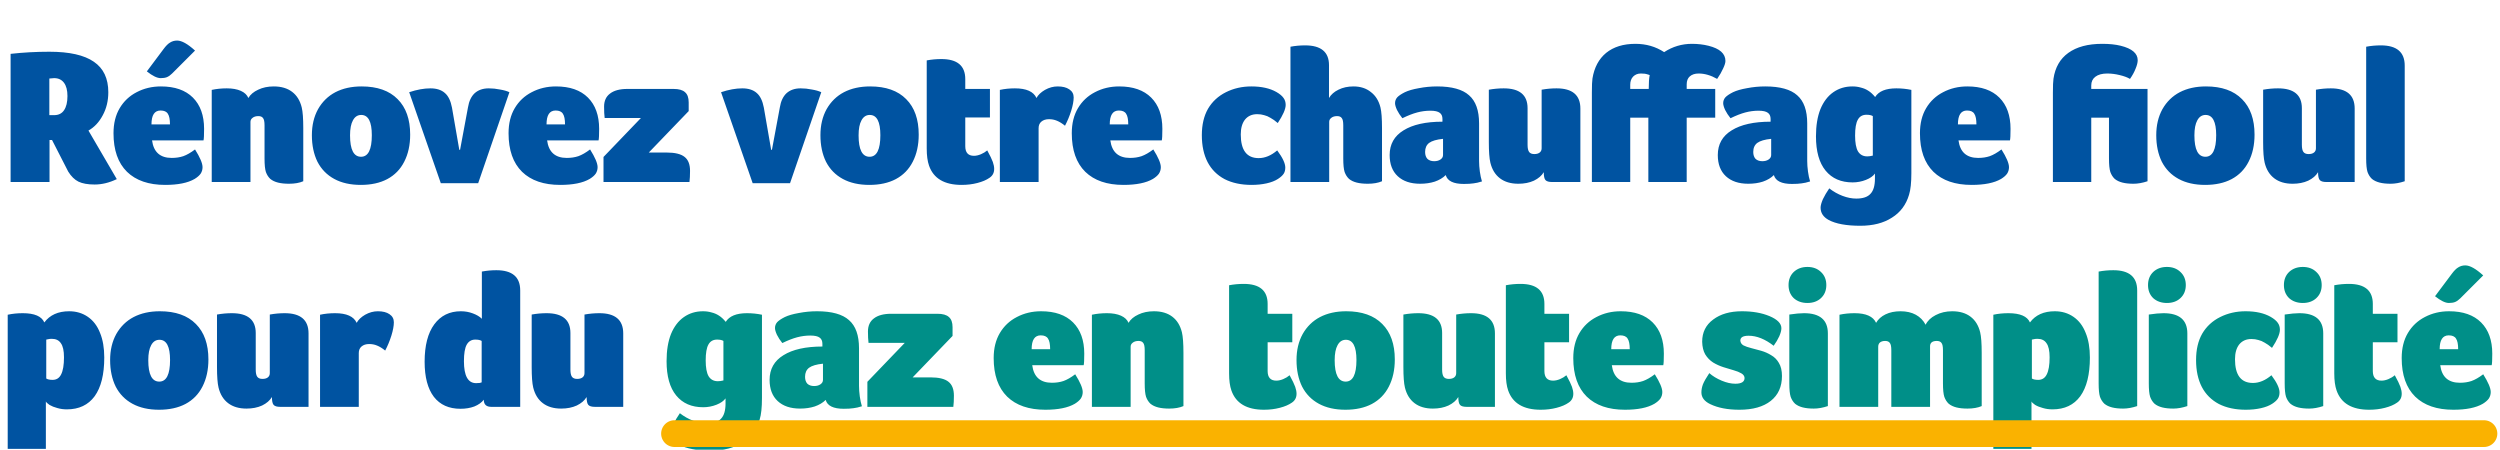
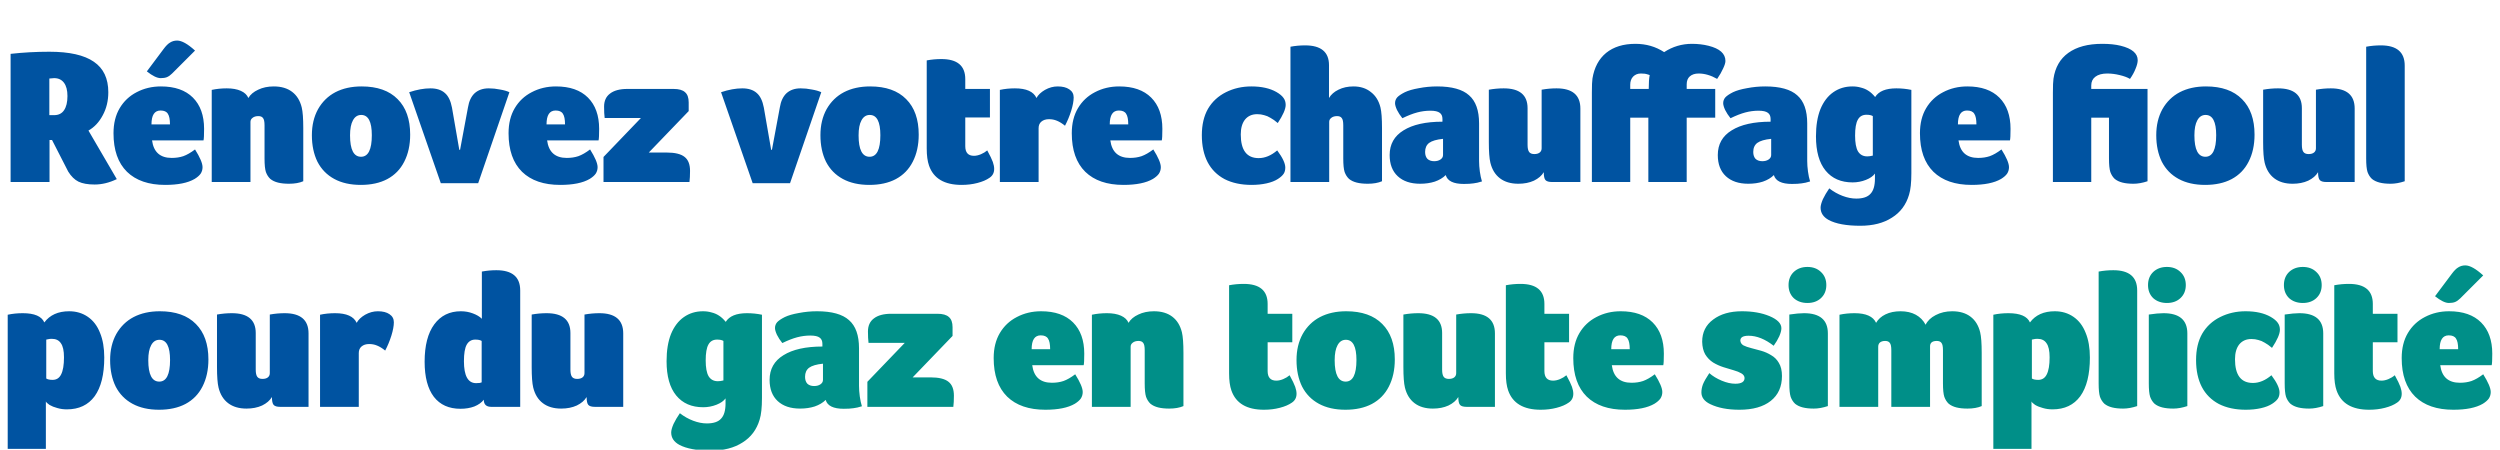
<svg xmlns="http://www.w3.org/2000/svg" width="467" height="84" viewBox="0 0 467 84" fill="none">
  <g clip-path="url(#clip0_2201_37881)">
    <path d="M20.232 17.224C20.232 18.832 19.884 20.272 19.188 21.544C18.516 22.816 17.628 23.764 16.524 24.388L21.816 33.46C20.424 34.132 19.044 34.468 17.676 34.468C16.404 34.468 15.396 34.288 14.652 33.928C13.932 33.568 13.296 32.944 12.744 32.056L9.72 26.152H9.252V34H1.98V10.06C4.332 9.796 6.744 9.664 9.216 9.664C12.96 9.664 15.732 10.288 17.532 11.536C19.332 12.76 20.232 14.656 20.232 17.224ZM12.6 17.944C12.6 16.864 12.384 16.036 11.952 15.46C11.52 14.884 10.908 14.596 10.116 14.596C9.9 14.596 9.6 14.62 9.216 14.668V21.508H10.116C10.932 21.508 11.544 21.208 11.952 20.608C12.384 19.984 12.6 19.096 12.6 17.944ZM32.075 29.5C32.867 29.5 33.587 29.392 34.235 29.176C34.907 28.936 35.639 28.516 36.431 27.916C37.367 29.404 37.835 30.508 37.835 31.228C37.835 31.684 37.715 32.092 37.475 32.452C37.235 32.788 36.863 33.112 36.359 33.424C35.087 34.168 33.251 34.54 30.851 34.54C27.779 34.54 25.403 33.724 23.723 32.092C22.043 30.436 21.203 28.036 21.203 24.892C21.203 23.068 21.587 21.508 22.355 20.212C23.123 18.916 24.179 17.92 25.523 17.224C26.891 16.504 28.403 16.144 30.059 16.144C32.651 16.144 34.643 16.84 36.035 18.232C37.427 19.624 38.123 21.568 38.123 24.064C38.123 25.24 38.087 25.96 38.015 26.224H28.403C28.691 28.408 29.915 29.5 32.075 29.5ZM31.751 23.236C31.751 22.3 31.619 21.64 31.355 21.256C31.115 20.848 30.659 20.644 29.987 20.644C28.859 20.644 28.295 21.508 28.295 23.236H31.751ZM32.147 13.732C31.835 14.044 31.511 14.272 31.175 14.416C30.863 14.536 30.479 14.596 30.023 14.596C29.351 14.596 28.487 14.176 27.431 13.336L30.527 9.196C30.983 8.572 31.403 8.152 31.787 7.936C32.171 7.696 32.603 7.576 33.083 7.576C33.947 7.576 35.063 8.2 36.431 9.448L32.147 13.732ZM39.551 16.792C40.439 16.6 41.375 16.504 42.359 16.504C43.415 16.504 44.291 16.66 44.987 16.972C45.683 17.284 46.151 17.728 46.391 18.304C46.775 17.656 47.387 17.14 48.227 16.756C49.067 16.348 50.039 16.144 51.143 16.144C52.535 16.144 53.675 16.48 54.563 17.152C55.451 17.824 56.051 18.796 56.363 20.068C56.555 20.86 56.651 22.144 56.651 23.92V33.856C55.931 34.168 55.043 34.324 53.987 34.324C53.195 34.324 52.511 34.252 51.935 34.108C51.359 33.964 50.879 33.736 50.495 33.424C50.135 33.088 49.859 32.656 49.667 32.128C49.499 31.6 49.415 30.76 49.415 29.608V23.416C49.415 22.72 49.319 22.264 49.127 22.048C48.959 21.808 48.671 21.688 48.263 21.688C47.807 21.688 47.447 21.796 47.183 22.012C46.919 22.204 46.787 22.456 46.787 22.768V34H39.551V16.792ZM76.62 25.144C76.62 27.088 76.248 28.78 75.504 30.22C74.784 31.636 73.728 32.716 72.335 33.46C70.968 34.18 69.323 34.54 67.403 34.54C65.46 34.54 63.803 34.168 62.435 33.424C61.068 32.68 60.023 31.612 59.303 30.22C58.608 28.804 58.26 27.148 58.26 25.252C58.26 23.404 58.644 21.784 59.411 20.392C60.203 19 61.283 17.944 62.651 17.224C64.043 16.504 65.675 16.144 67.547 16.144C70.475 16.144 72.719 16.936 74.279 18.52C75.84 20.08 76.62 22.288 76.62 25.144ZM69.456 25.252C69.456 22.732 68.796 21.472 67.475 21.472C66.803 21.472 66.287 21.808 65.927 22.48C65.567 23.128 65.388 24.064 65.388 25.288C65.388 27.952 66.072 29.284 67.439 29.284C68.784 29.284 69.456 27.94 69.456 25.252ZM89.325 34.216H82.341L76.437 17.224C77.877 16.744 79.197 16.504 80.397 16.504C81.549 16.504 82.449 16.792 83.097 17.368C83.745 17.92 84.189 18.832 84.429 20.104L85.797 27.988H85.941L87.417 20.068C87.609 18.892 88.029 18.004 88.677 17.404C89.349 16.804 90.225 16.504 91.305 16.504C92.001 16.504 92.697 16.576 93.393 16.72C94.113 16.84 94.701 17.008 95.157 17.224L89.325 34.216ZM105.871 29.5C106.663 29.5 107.383 29.392 108.031 29.176C108.703 28.936 109.435 28.516 110.227 27.916C111.163 29.404 111.631 30.508 111.631 31.228C111.631 31.684 111.511 32.092 111.271 32.452C111.031 32.788 110.659 33.112 110.155 33.424C108.883 34.168 107.047 34.54 104.647 34.54C101.575 34.54 99.199 33.724 97.519 32.092C95.839 30.436 94.999 28.036 94.999 24.892C94.999 23.068 95.383 21.508 96.151 20.212C96.919 18.916 97.975 17.92 99.319 17.224C100.687 16.504 102.199 16.144 103.855 16.144C106.447 16.144 108.439 16.84 109.831 18.232C111.223 19.624 111.919 21.568 111.919 24.064C111.919 25.24 111.883 25.96 111.811 26.224H102.199C102.487 28.408 103.711 29.5 105.871 29.5ZM105.547 23.236C105.547 22.3 105.415 21.64 105.151 21.256C104.911 20.848 104.455 20.644 103.783 20.644C102.655 20.644 102.091 21.508 102.091 23.236H105.547ZM112.735 34V29.32L119.719 22.048H112.951C112.879 21.496 112.843 20.788 112.843 19.924C112.843 18.844 113.215 18.028 113.959 17.476C114.703 16.9 115.783 16.612 117.199 16.612H125.803C126.811 16.612 127.531 16.816 127.963 17.224C128.419 17.608 128.647 18.244 128.647 19.132V20.752L121.195 28.492H124.507C126.091 28.492 127.219 28.768 127.891 29.32C128.563 29.848 128.899 30.712 128.899 31.912C128.899 32.752 128.863 33.448 128.791 34H112.735ZM147.581 34.216H140.597L134.693 17.224C136.133 16.744 137.453 16.504 138.653 16.504C139.805 16.504 140.705 16.792 141.353 17.368C142.001 17.92 142.445 18.832 142.685 20.104L144.053 27.988H144.197L145.673 20.068C145.865 18.892 146.285 18.004 146.933 17.404C147.605 16.804 148.481 16.504 149.561 16.504C150.257 16.504 150.953 16.576 151.649 16.72C152.369 16.84 152.957 17.008 153.413 17.224L147.581 34.216ZM171.616 25.144C171.616 27.088 171.244 28.78 170.5 30.22C169.78 31.636 168.724 32.716 167.332 33.46C165.964 34.18 164.32 34.54 162.4 34.54C160.456 34.54 158.8 34.168 157.432 33.424C156.064 32.68 155.02 31.612 154.3 30.22C153.604 28.804 153.256 27.148 153.256 25.252C153.256 23.404 153.64 21.784 154.408 20.392C155.2 19 156.28 17.944 157.648 17.224C159.04 16.504 160.672 16.144 162.544 16.144C165.472 16.144 167.716 16.936 169.276 18.52C170.836 20.08 171.616 22.288 171.616 25.144ZM164.452 25.252C164.452 22.732 163.792 21.472 162.472 21.472C161.8 21.472 161.284 21.808 160.924 22.48C160.564 23.128 160.384 24.064 160.384 25.288C160.384 27.952 161.068 29.284 162.436 29.284C163.78 29.284 164.452 27.94 164.452 25.252ZM173.544 30.94C173.256 30.124 173.112 29.056 173.112 27.736V11.284C174 11.116 174.912 11.032 175.848 11.032C178.824 11.032 180.312 12.28 180.312 14.776V16.612H184.92V21.94H180.312V27.304C180.312 28.504 180.852 29.104 181.932 29.104C182.34 29.104 182.772 29.008 183.228 28.816C183.684 28.624 184.08 28.384 184.416 28.096C184.944 29.056 185.292 29.776 185.46 30.256C185.628 30.736 185.712 31.168 185.712 31.552C185.712 32.272 185.424 32.824 184.848 33.208C184.272 33.616 183.516 33.94 182.58 34.18C181.668 34.42 180.684 34.54 179.628 34.54C176.412 34.54 174.384 33.34 173.544 30.94ZM186.774 16.792C187.662 16.6 188.598 16.504 189.582 16.504C191.718 16.504 193.062 17.104 193.614 18.304C193.926 17.728 194.454 17.224 195.198 16.792C195.966 16.36 196.758 16.144 197.574 16.144C198.486 16.144 199.206 16.324 199.734 16.684C200.286 17.044 200.562 17.548 200.562 18.196C200.562 18.868 200.406 19.708 200.094 20.716C199.782 21.7 199.398 22.624 198.942 23.488C198.414 23.056 197.91 22.744 197.43 22.552C196.974 22.36 196.482 22.264 195.954 22.264C195.354 22.264 194.874 22.42 194.514 22.732C194.178 23.02 194.01 23.428 194.01 23.956V34H186.774V16.792ZM211.081 29.5C211.873 29.5 212.593 29.392 213.241 29.176C213.913 28.936 214.645 28.516 215.437 27.916C216.373 29.404 216.841 30.508 216.841 31.228C216.841 31.684 216.721 32.092 216.481 32.452C216.241 32.788 215.869 33.112 215.365 33.424C214.093 34.168 212.257 34.54 209.857 34.54C206.785 34.54 204.409 33.724 202.729 32.092C201.049 30.436 200.209 28.036 200.209 24.892C200.209 23.068 200.593 21.508 201.361 20.212C202.129 18.916 203.185 17.92 204.529 17.224C205.897 16.504 207.409 16.144 209.065 16.144C211.657 16.144 213.649 16.84 215.041 18.232C216.433 19.624 217.129 21.568 217.129 24.064C217.129 25.24 217.093 25.96 217.021 26.224H207.409C207.697 28.408 208.921 29.5 211.081 29.5ZM210.757 23.236C210.757 22.3 210.625 21.64 210.361 21.256C210.121 20.848 209.665 20.644 208.993 20.644C207.865 20.644 207.301 21.508 207.301 23.236H210.757ZM235.124 29.536C236.3 29.536 237.452 29.056 238.58 28.096C239.588 29.44 240.092 30.508 240.092 31.3C240.092 31.78 239.984 32.176 239.768 32.488C239.552 32.8 239.204 33.112 238.724 33.424C238.172 33.784 237.464 34.06 236.6 34.252C235.736 34.444 234.8 34.54 233.792 34.54C231.848 34.54 230.168 34.18 228.752 33.46C227.36 32.716 226.304 31.66 225.584 30.292C224.864 28.9 224.504 27.22 224.504 25.252C224.504 23.308 224.888 21.664 225.656 20.32C226.448 18.976 227.564 17.944 229.004 17.224C230.444 16.504 232.028 16.144 233.756 16.144C235.652 16.144 237.212 16.492 238.436 17.188C239.06 17.548 239.504 17.92 239.768 18.304C240.032 18.664 240.164 19.096 240.164 19.6C240.164 20.368 239.672 21.496 238.688 22.984C238.184 22.552 237.728 22.228 237.32 22.012C236.936 21.772 236.54 21.604 236.132 21.508C235.748 21.388 235.316 21.328 234.836 21.328C233.876 21.328 233.12 21.664 232.568 22.336C232.04 23.008 231.776 23.932 231.776 25.108C231.776 28.06 232.892 29.536 235.124 29.536ZM250.922 23.416C250.922 22.72 250.826 22.264 250.634 22.048C250.466 21.808 250.178 21.688 249.77 21.688C249.314 21.688 248.954 21.796 248.69 22.012C248.426 22.204 248.294 22.456 248.294 22.768V34H241.058V8.728C241.946 8.56 242.858 8.476 243.794 8.476C246.77 8.476 248.258 9.712 248.258 12.184V18.304C248.642 17.656 249.23 17.14 250.022 16.756C250.838 16.348 251.774 16.144 252.83 16.144C254.126 16.144 255.206 16.492 256.07 17.188C256.958 17.86 257.558 18.82 257.87 20.068C258.062 20.86 258.158 22.144 258.158 23.92V33.856C257.438 34.168 256.55 34.324 255.494 34.324C254.702 34.324 254.018 34.252 253.442 34.108C252.866 33.964 252.386 33.736 252.002 33.424C251.642 33.088 251.366 32.656 251.174 32.128C251.006 31.6 250.922 30.76 250.922 29.608V23.416ZM276.291 30.076C276.291 30.676 276.339 31.336 276.435 32.056C276.531 32.752 276.663 33.364 276.831 33.892C276.231 34.084 275.703 34.204 275.247 34.252C274.791 34.324 274.191 34.36 273.447 34.36C271.503 34.36 270.375 33.808 270.063 32.704C269.535 33.232 268.851 33.64 268.011 33.928C267.195 34.192 266.283 34.324 265.275 34.324C263.499 34.324 262.107 33.856 261.099 32.92C260.091 31.984 259.587 30.664 259.587 28.96C259.587 26.944 260.451 25.408 262.179 24.352C263.907 23.272 266.331 22.732 269.451 22.732V22.228C269.451 21.7 269.283 21.316 268.947 21.076C268.611 20.812 268.023 20.68 267.183 20.68C266.367 20.68 265.551 20.788 264.735 21.004C263.919 21.22 262.995 21.58 261.963 22.084C261.555 21.58 261.219 21.064 260.955 20.536C260.715 20.008 260.595 19.588 260.595 19.276C260.595 18.868 260.727 18.508 260.991 18.196C261.279 17.884 261.759 17.56 262.431 17.224C263.079 16.912 263.955 16.66 265.059 16.468C266.163 16.252 267.291 16.144 268.443 16.144C271.203 16.144 273.195 16.696 274.419 17.8C275.667 18.88 276.291 20.632 276.291 23.056V30.076ZM269.559 25.936C268.359 26.056 267.495 26.308 266.967 26.692C266.463 27.076 266.211 27.64 266.211 28.384C266.211 28.936 266.355 29.368 266.643 29.68C266.955 29.968 267.375 30.112 267.903 30.112C268.383 30.112 268.779 30.004 269.091 29.788C269.403 29.572 269.559 29.296 269.559 28.96V25.936ZM295.214 34H289.922C289.322 34 288.914 33.88 288.698 33.64C288.482 33.4 288.374 32.908 288.374 32.164C287.99 32.812 287.378 33.34 286.538 33.748C285.698 34.132 284.726 34.324 283.622 34.324C282.23 34.324 281.09 33.988 280.202 33.316C279.314 32.644 278.714 31.672 278.402 30.4C278.21 29.608 278.114 28.324 278.114 26.548V16.756C279.05 16.588 279.974 16.504 280.886 16.504C283.862 16.504 285.35 17.74 285.35 20.212V27.052C285.35 27.676 285.446 28.12 285.638 28.384C285.83 28.648 286.154 28.78 286.61 28.78C287.042 28.78 287.378 28.684 287.618 28.492C287.858 28.3 287.978 28.036 287.978 27.7V16.756C288.914 16.588 289.838 16.504 290.75 16.504C293.726 16.504 295.214 17.764 295.214 20.284V34ZM320.763 14.74C319.587 14.068 318.435 13.732 317.307 13.732C316.611 13.732 316.059 13.912 315.651 14.272C315.267 14.608 315.075 15.1 315.075 15.748V16.612H320.403V21.976H315.075V34H307.911V21.976H304.527V34H297.363V17.296C297.363 16 297.399 15.124 297.471 14.668C297.807 12.604 298.659 11.008 300.027 9.88C301.419 8.752 303.243 8.188 305.499 8.188C307.491 8.188 309.279 8.704 310.863 9.736C312.447 8.704 314.175 8.188 316.047 8.188C317.151 8.188 318.183 8.308 319.143 8.548C321.255 9.076 322.311 10.024 322.311 11.392C322.311 11.728 322.167 12.196 321.879 12.796C321.615 13.396 321.243 14.044 320.763 14.74ZM307.983 16.612C307.983 15.484 308.043 14.62 308.163 14.02C308.091 13.996 308.019 13.972 307.947 13.948C307.875 13.924 307.791 13.9 307.695 13.876C307.431 13.78 307.035 13.732 306.507 13.732C305.931 13.732 305.451 13.924 305.067 14.308C304.707 14.692 304.527 15.196 304.527 15.82V16.612H307.983ZM337.588 30.076C337.588 30.676 337.636 31.336 337.732 32.056C337.828 32.752 337.96 33.364 338.128 33.892C337.528 34.084 337 34.204 336.544 34.252C336.088 34.324 335.488 34.36 334.744 34.36C332.8 34.36 331.672 33.808 331.36 32.704C330.832 33.232 330.148 33.64 329.308 33.928C328.492 34.192 327.58 34.324 326.572 34.324C324.796 34.324 323.404 33.856 322.396 32.92C321.388 31.984 320.884 30.664 320.884 28.96C320.884 26.944 321.748 25.408 323.476 24.352C325.204 23.272 327.628 22.732 330.748 22.732V22.228C330.748 21.7 330.58 21.316 330.244 21.076C329.908 20.812 329.32 20.68 328.48 20.68C327.664 20.68 326.848 20.788 326.032 21.004C325.216 21.22 324.292 21.58 323.26 22.084C322.852 21.58 322.516 21.064 322.252 20.536C322.012 20.008 321.892 19.588 321.892 19.276C321.892 18.868 322.024 18.508 322.288 18.196C322.576 17.884 323.056 17.56 323.728 17.224C324.376 16.912 325.252 16.66 326.356 16.468C327.46 16.252 328.588 16.144 329.74 16.144C332.5 16.144 334.492 16.696 335.716 17.8C336.964 18.88 337.588 20.632 337.588 23.056V30.076ZM330.856 25.936C329.656 26.056 328.792 26.308 328.264 26.692C327.76 27.076 327.508 27.64 327.508 28.384C327.508 28.936 327.652 29.368 327.94 29.68C328.252 29.968 328.672 30.112 329.2 30.112C329.68 30.112 330.076 30.004 330.388 29.788C330.7 29.572 330.856 29.296 330.856 28.96V25.936ZM357.043 32.344C357.043 34.12 356.899 35.464 356.611 36.376C356.059 38.248 354.991 39.676 353.407 40.66C351.847 41.668 349.879 42.172 347.503 42.172C344.911 42.172 342.943 41.812 341.599 41.092C340.591 40.54 340.087 39.772 340.087 38.788C340.087 38.404 340.231 37.876 340.519 37.204C340.831 36.556 341.227 35.884 341.707 35.188C342.475 35.788 343.303 36.256 344.191 36.592C345.079 36.928 345.931 37.096 346.747 37.096C347.995 37.096 348.883 36.796 349.411 36.196C349.963 35.62 350.239 34.672 350.239 33.352V32.416C349.903 32.896 349.339 33.292 348.547 33.604C347.755 33.916 346.927 34.072 346.063 34.072C343.903 34.072 342.223 33.34 341.023 31.876C339.823 30.412 339.223 28.276 339.223 25.468C339.223 23.476 339.499 21.784 340.051 20.392C340.627 19 341.431 17.944 342.463 17.224C343.495 16.504 344.683 16.144 346.027 16.144C346.603 16.144 347.131 16.216 347.611 16.36C348.115 16.48 348.571 16.672 348.979 16.936C349.411 17.2 349.843 17.596 350.275 18.124C350.947 17.044 352.267 16.504 354.235 16.504C355.195 16.504 356.131 16.6 357.043 16.792V32.344ZM346.531 25.324C346.531 26.668 346.711 27.652 347.071 28.276C347.455 28.9 348.031 29.212 348.799 29.212C349.111 29.212 349.459 29.164 349.843 29.068V21.688C349.579 21.52 349.183 21.436 348.655 21.436C347.911 21.436 347.371 21.748 347.035 22.372C346.699 22.972 346.531 23.956 346.531 25.324ZM369.519 29.5C370.311 29.5 371.031 29.392 371.679 29.176C372.351 28.936 373.083 28.516 373.875 27.916C374.811 29.404 375.279 30.508 375.279 31.228C375.279 31.684 375.159 32.092 374.919 32.452C374.679 32.788 374.307 33.112 373.803 33.424C372.531 34.168 370.695 34.54 368.295 34.54C365.223 34.54 362.847 33.724 361.167 32.092C359.487 30.436 358.647 28.036 358.647 24.892C358.647 23.068 359.031 21.508 359.799 20.212C360.567 18.916 361.623 17.92 362.967 17.224C364.335 16.504 365.847 16.144 367.503 16.144C370.095 16.144 372.087 16.84 373.479 18.232C374.871 19.624 375.567 21.568 375.567 24.064C375.567 25.24 375.531 25.96 375.459 26.224H365.847C366.135 28.408 367.359 29.5 369.519 29.5ZM369.195 23.236C369.195 22.3 369.063 21.64 368.799 21.256C368.559 20.848 368.103 20.644 367.431 20.644C366.303 20.644 365.739 21.508 365.739 23.236H369.195ZM397.882 14.74C397.402 14.452 396.754 14.212 395.938 14.02C395.146 13.828 394.378 13.732 393.634 13.732C392.674 13.732 391.93 13.936 391.402 14.344C390.898 14.728 390.646 15.268 390.646 15.964V16.612H401.158V33.856C400.222 34.168 399.346 34.324 398.53 34.324C397.738 34.324 397.054 34.252 396.478 34.108C395.902 33.964 395.422 33.736 395.038 33.424C394.678 33.088 394.402 32.656 394.21 32.128C394.042 31.6 393.958 30.76 393.958 29.608V21.976H390.646V34H383.482V17.332C383.482 16.036 383.518 15.16 383.59 14.704C383.902 12.592 384.826 10.984 386.362 9.88C387.922 8.752 390.034 8.188 392.698 8.188C394.042 8.188 395.194 8.308 396.154 8.548C398.266 9.076 399.322 9.976 399.322 11.248C399.322 11.68 399.19 12.208 398.926 12.832C398.686 13.456 398.338 14.092 397.882 14.74ZM421.148 25.144C421.148 27.088 420.776 28.78 420.032 30.22C419.312 31.636 418.256 32.716 416.864 33.46C415.496 34.18 413.852 34.54 411.932 34.54C409.988 34.54 408.332 34.168 406.964 33.424C405.596 32.68 404.552 31.612 403.832 30.22C403.136 28.804 402.788 27.148 402.788 25.252C402.788 23.404 403.172 21.784 403.94 20.392C404.732 19 405.812 17.944 407.18 17.224C408.572 16.504 410.204 16.144 412.076 16.144C415.004 16.144 417.248 16.936 418.808 18.52C420.368 20.08 421.148 22.288 421.148 25.144ZM413.984 25.252C413.984 22.732 413.324 21.472 412.004 21.472C411.332 21.472 410.816 21.808 410.456 22.48C410.096 23.128 409.916 24.064 409.916 25.288C409.916 27.952 410.6 29.284 411.968 29.284C413.312 29.284 413.984 27.94 413.984 25.252ZM439.853 34H434.561C433.961 34 433.553 33.88 433.337 33.64C433.121 33.4 433.013 32.908 433.013 32.164C432.629 32.812 432.017 33.34 431.177 33.748C430.337 34.132 429.365 34.324 428.261 34.324C426.869 34.324 425.729 33.988 424.841 33.316C423.953 32.644 423.353 31.672 423.041 30.4C422.849 29.608 422.753 28.324 422.753 26.548V16.756C423.689 16.588 424.613 16.504 425.525 16.504C428.501 16.504 429.989 17.74 429.989 20.212V27.052C429.989 27.676 430.085 28.12 430.277 28.384C430.469 28.648 430.793 28.78 431.249 28.78C431.681 28.78 432.017 28.684 432.257 28.492C432.497 28.3 432.617 28.036 432.617 27.7V16.756C433.553 16.588 434.477 16.504 435.389 16.504C438.365 16.504 439.853 17.764 439.853 20.284V34ZM442.001 8.728C442.889 8.56 443.801 8.476 444.737 8.476C447.713 8.476 449.201 9.736 449.201 12.256V33.856C448.265 34.168 447.389 34.324 446.573 34.324C445.781 34.324 445.097 34.252 444.521 34.108C443.945 33.964 443.465 33.736 443.081 33.424C442.721 33.088 442.445 32.656 442.253 32.128C442.085 31.6 442.001 30.76 442.001 29.608V8.728ZM8.28 60.232C9.312 58.84 10.86 58.144 12.924 58.144C14.244 58.144 15.408 58.492 16.416 59.188C17.424 59.884 18.18 60.88 18.684 62.176C19.212 63.448 19.476 64.984 19.476 66.784C19.476 69.952 18.876 72.364 17.676 74.02C16.476 75.652 14.748 76.468 12.492 76.468C11.844 76.468 11.244 76.384 10.692 76.216C10.14 76.072 9.66 75.88 9.252 75.64C8.868 75.376 8.64 75.16 8.568 74.992V83.848H1.44V58.792C2.328 58.6 3.264 58.504 4.248 58.504C6.432 58.504 7.776 59.08 8.28 60.232ZM11.952 66.748C11.952 65.524 11.76 64.648 11.376 64.12C11.016 63.568 10.452 63.292 9.684 63.292C9.396 63.292 9.168 63.316 9 63.364C8.832 63.388 8.712 63.412 8.64 63.436V70.708C8.904 70.876 9.3 70.96 9.828 70.96C10.548 70.96 11.076 70.624 11.412 69.952C11.772 69.256 11.952 68.188 11.952 66.748ZM38.931 67.144C38.931 69.088 38.559 70.78 37.815 72.22C37.095 73.636 36.039 74.716 34.647 75.46C33.279 76.18 31.635 76.54 29.715 76.54C27.771 76.54 26.115 76.168 24.747 75.424C23.379 74.68 22.335 73.612 21.615 72.22C20.919 70.804 20.571 69.148 20.571 67.252C20.571 65.404 20.955 63.784 21.723 62.392C22.515 61 23.595 59.944 24.963 59.224C26.355 58.504 27.987 58.144 29.859 58.144C32.787 58.144 35.031 58.936 36.591 60.52C38.151 62.08 38.931 64.288 38.931 67.144ZM31.767 67.252C31.767 64.732 31.107 63.472 29.787 63.472C29.115 63.472 28.599 63.808 28.239 64.48C27.879 65.128 27.699 66.064 27.699 67.288C27.699 69.952 28.383 71.284 29.751 71.284C31.095 71.284 31.767 69.94 31.767 67.252ZM57.635 76H52.343C51.743 76 51.335 75.88 51.119 75.64C50.903 75.4 50.795 74.908 50.795 74.164C50.411 74.812 49.799 75.34 48.959 75.748C48.119 76.132 47.147 76.324 46.043 76.324C44.651 76.324 43.511 75.988 42.623 75.316C41.735 74.644 41.135 73.672 40.823 72.4C40.631 71.608 40.535 70.324 40.535 68.548V58.756C41.471 58.588 42.395 58.504 43.307 58.504C46.283 58.504 47.771 59.74 47.771 62.212V69.052C47.771 69.676 47.867 70.12 48.059 70.384C48.251 70.648 48.575 70.78 49.031 70.78C49.463 70.78 49.799 70.684 50.039 70.492C50.279 70.3 50.399 70.036 50.399 69.7V58.756C51.335 58.588 52.259 58.504 53.171 58.504C56.147 58.504 57.635 59.764 57.635 62.284V76ZM59.784 58.792C60.672 58.6 61.608 58.504 62.592 58.504C64.728 58.504 66.072 59.104 66.624 60.304C66.936 59.728 67.464 59.224 68.208 58.792C68.976 58.36 69.768 58.144 70.584 58.144C71.496 58.144 72.216 58.324 72.744 58.684C73.296 59.044 73.572 59.548 73.572 60.196C73.572 60.868 73.416 61.708 73.104 62.716C72.792 63.7 72.408 64.624 71.952 65.488C71.424 65.056 70.92 64.744 70.44 64.552C69.984 64.36 69.492 64.264 68.964 64.264C68.364 64.264 67.884 64.42 67.524 64.732C67.188 65.02 67.02 65.428 67.02 65.956V76H59.784V58.792ZM91.775 76C90.84 76 90.371 75.556 90.371 74.668C89.963 75.196 89.376 75.616 88.608 75.928C87.84 76.216 86.975 76.36 86.016 76.36C83.856 76.36 82.2 75.616 81.047 74.128C79.895 72.616 79.32 70.432 79.32 67.576C79.32 64.552 79.919 62.224 81.12 60.592C82.32 58.96 83.975 58.144 86.088 58.144C86.879 58.144 87.624 58.276 88.32 58.54C89.04 58.804 89.603 59.14 90.011 59.548V50.728C90.9 50.56 91.799 50.476 92.712 50.476C95.688 50.476 97.175 51.736 97.175 54.256V76H91.775ZM86.663 67.468C86.663 70.204 87.419 71.572 88.931 71.572C89.219 71.572 89.448 71.56 89.615 71.536C89.784 71.488 89.903 71.452 89.975 71.428V63.688C89.712 63.52 89.316 63.436 88.787 63.436C88.067 63.436 87.528 63.76 87.168 64.408C86.832 65.032 86.663 66.052 86.663 67.468ZM116.419 76H111.127C110.527 76 110.119 75.88 109.903 75.64C109.687 75.4 109.579 74.908 109.579 74.164C109.195 74.812 108.583 75.34 107.743 75.748C106.903 76.132 105.931 76.324 104.827 76.324C103.435 76.324 102.295 75.988 101.407 75.316C100.519 74.644 99.919 73.672 99.607 72.4C99.415 71.608 99.319 70.324 99.319 68.548V58.756C100.255 58.588 101.179 58.504 102.091 58.504C105.067 58.504 106.555 59.74 106.555 62.212V69.052C106.555 69.676 106.651 70.12 106.843 70.384C107.035 70.648 107.359 70.78 107.815 70.78C108.247 70.78 108.583 70.684 108.823 70.492C109.063 70.3 109.183 70.036 109.183 69.7V58.756C110.119 58.588 111.043 58.504 111.955 58.504C114.931 58.504 116.419 59.764 116.419 62.284V76Z" fill="#0053A1" />
    <path d="M142.335 74.344C142.335 76.12 142.191 77.464 141.903 78.376C141.351 80.248 140.283 81.676 138.699 82.66C137.139 83.668 135.171 84.172 132.795 84.172C130.203 84.172 128.235 83.812 126.891 83.092C125.883 82.54 125.379 81.772 125.379 80.788C125.379 80.404 125.523 79.876 125.811 79.204C126.123 78.556 126.519 77.884 126.999 77.188C127.767 77.788 128.595 78.256 129.483 78.592C130.371 78.928 131.223 79.096 132.039 79.096C133.287 79.096 134.175 78.796 134.703 78.196C135.255 77.62 135.531 76.672 135.531 75.352V74.416C135.195 74.896 134.631 75.292 133.839 75.604C133.047 75.916 132.219 76.072 131.355 76.072C129.195 76.072 127.515 75.34 126.315 73.876C125.115 72.412 124.515 70.276 124.515 67.468C124.515 65.476 124.791 63.784 125.343 62.392C125.919 61 126.723 59.944 127.755 59.224C128.787 58.504 129.975 58.144 131.319 58.144C131.895 58.144 132.423 58.216 132.903 58.36C133.407 58.48 133.863 58.672 134.271 58.936C134.703 59.2 135.135 59.596 135.567 60.124C136.239 59.044 137.559 58.504 139.527 58.504C140.487 58.504 141.423 58.6 142.335 58.792V74.344ZM131.823 67.324C131.823 68.668 132.003 69.652 132.363 70.276C132.747 70.9 133.323 71.212 134.091 71.212C134.403 71.212 134.751 71.164 135.135 71.068V63.688C134.871 63.52 134.475 63.436 133.947 63.436C133.203 63.436 132.663 63.748 132.327 64.372C131.991 64.972 131.823 65.956 131.823 67.324ZM160.464 72.076C160.464 72.676 160.512 73.336 160.608 74.056C160.704 74.752 160.836 75.364 161.004 75.892C160.404 76.084 159.876 76.204 159.42 76.252C158.964 76.324 158.364 76.36 157.62 76.36C155.676 76.36 154.548 75.808 154.236 74.704C153.708 75.232 153.024 75.64 152.184 75.928C151.368 76.192 150.456 76.324 149.448 76.324C147.672 76.324 146.28 75.856 145.272 74.92C144.264 73.984 143.76 72.664 143.76 70.96C143.76 68.944 144.624 67.408 146.352 66.352C148.08 65.272 150.504 64.732 153.624 64.732V64.228C153.624 63.7 153.456 63.316 153.12 63.076C152.784 62.812 152.196 62.68 151.356 62.68C150.54 62.68 149.724 62.788 148.908 63.004C148.092 63.22 147.168 63.58 146.136 64.084C145.728 63.58 145.392 63.064 145.128 62.536C144.888 62.008 144.768 61.588 144.768 61.276C144.768 60.868 144.9 60.508 145.164 60.196C145.452 59.884 145.932 59.56 146.604 59.224C147.252 58.912 148.128 58.66 149.232 58.468C150.336 58.252 151.464 58.144 152.616 58.144C155.376 58.144 157.368 58.696 158.592 59.8C159.84 60.88 160.464 62.632 160.464 65.056V72.076ZM153.732 67.936C152.532 68.056 151.668 68.308 151.14 68.692C150.636 69.076 150.384 69.64 150.384 70.384C150.384 70.936 150.528 71.368 150.816 71.68C151.128 71.968 151.548 72.112 152.076 72.112C152.556 72.112 152.952 72.004 153.264 71.788C153.576 71.572 153.732 71.296 153.732 70.96V67.936ZM162.026 76V71.32L169.01 64.048H162.242C162.17 63.496 162.134 62.788 162.134 61.924C162.134 60.844 162.506 60.028 163.25 59.476C163.994 58.9 165.074 58.612 166.49 58.612H175.094C176.102 58.612 176.822 58.816 177.254 59.224C177.71 59.608 177.938 60.244 177.938 61.132V62.752L170.486 70.492H173.798C175.382 70.492 176.51 70.768 177.182 71.32C177.854 71.848 178.19 72.712 178.19 73.912C178.19 74.752 178.154 75.448 178.082 76H162.026ZM196.491 71.5C197.283 71.5 198.003 71.392 198.651 71.176C199.323 70.936 200.055 70.516 200.847 69.916C201.783 71.404 202.251 72.508 202.251 73.228C202.251 73.684 202.131 74.092 201.891 74.452C201.651 74.788 201.279 75.112 200.775 75.424C199.503 76.168 197.667 76.54 195.267 76.54C192.195 76.54 189.819 75.724 188.139 74.092C186.459 72.436 185.619 70.036 185.619 66.892C185.619 65.068 186.003 63.508 186.771 62.212C187.539 60.916 188.595 59.92 189.939 59.224C191.307 58.504 192.819 58.144 194.475 58.144C197.067 58.144 199.059 58.84 200.451 60.232C201.843 61.624 202.539 63.568 202.539 66.064C202.539 67.24 202.503 67.96 202.431 68.224H192.819C193.107 70.408 194.331 71.5 196.491 71.5ZM196.167 65.236C196.167 64.3 196.035 63.64 195.771 63.256C195.531 62.848 195.075 62.644 194.403 62.644C193.275 62.644 192.711 63.508 192.711 65.236H196.167ZM203.967 58.792C204.855 58.6 205.791 58.504 206.775 58.504C207.831 58.504 208.707 58.66 209.403 58.972C210.099 59.284 210.567 59.728 210.807 60.304C211.191 59.656 211.803 59.14 212.643 58.756C213.483 58.348 214.455 58.144 215.559 58.144C216.951 58.144 218.091 58.48 218.979 59.152C219.867 59.824 220.467 60.796 220.779 62.068C220.971 62.86 221.067 64.144 221.067 65.92V75.856C220.347 76.168 219.459 76.324 218.403 76.324C217.611 76.324 216.927 76.252 216.351 76.108C215.775 75.964 215.295 75.736 214.911 75.424C214.551 75.088 214.275 74.656 214.083 74.128C213.915 73.6 213.831 72.76 213.831 71.608V65.416C213.831 64.72 213.735 64.264 213.543 64.048C213.375 63.808 213.087 63.688 212.679 63.688C212.223 63.688 211.863 63.796 211.599 64.012C211.335 64.204 211.203 64.456 211.203 64.768V76H203.967V58.792ZM230.026 72.94C229.738 72.124 229.594 71.056 229.594 69.736V53.284C230.482 53.116 231.394 53.032 232.33 53.032C235.306 53.032 236.794 54.28 236.794 56.776V58.612H241.402V63.94H236.794V69.304C236.794 70.504 237.334 71.104 238.414 71.104C238.822 71.104 239.254 71.008 239.71 70.816C240.166 70.624 240.562 70.384 240.898 70.096C241.426 71.056 241.774 71.776 241.942 72.256C242.11 72.736 242.194 73.168 242.194 73.552C242.194 74.272 241.906 74.824 241.33 75.208C240.754 75.616 239.998 75.94 239.062 76.18C238.15 76.42 237.166 76.54 236.11 76.54C232.894 76.54 230.866 75.34 230.026 72.94ZM260.549 67.144C260.549 69.088 260.177 70.78 259.433 72.22C258.713 73.636 257.657 74.716 256.265 75.46C254.897 76.18 253.253 76.54 251.333 76.54C249.389 76.54 247.733 76.168 246.365 75.424C244.997 74.68 243.953 73.612 243.233 72.22C242.537 70.804 242.189 69.148 242.189 67.252C242.189 65.404 242.573 63.784 243.341 62.392C244.133 61 245.213 59.944 246.581 59.224C247.973 58.504 249.605 58.144 251.477 58.144C254.405 58.144 256.649 58.936 258.209 60.52C259.769 62.08 260.549 64.288 260.549 67.144ZM253.385 67.252C253.385 64.732 252.725 63.472 251.405 63.472C250.733 63.472 250.217 63.808 249.857 64.48C249.497 65.128 249.317 66.064 249.317 67.288C249.317 69.952 250.001 71.284 251.369 71.284C252.713 71.284 253.385 69.94 253.385 67.252ZM279.253 76H273.961C273.361 76 272.953 75.88 272.737 75.64C272.521 75.4 272.413 74.908 272.413 74.164C272.029 74.812 271.417 75.34 270.577 75.748C269.737 76.132 268.765 76.324 267.661 76.324C266.269 76.324 265.129 75.988 264.241 75.316C263.353 74.644 262.753 73.672 262.441 72.4C262.249 71.608 262.153 70.324 262.153 68.548V58.756C263.089 58.588 264.013 58.504 264.925 58.504C267.901 58.504 269.389 59.74 269.389 62.212V69.052C269.389 69.676 269.485 70.12 269.677 70.384C269.869 70.648 270.193 70.78 270.649 70.78C271.081 70.78 271.417 70.684 271.657 70.492C271.897 70.3 272.017 70.036 272.017 69.7V58.756C272.953 58.588 273.877 58.504 274.789 58.504C277.765 58.504 279.253 59.764 279.253 62.284V76ZM281.726 72.94C281.438 72.124 281.294 71.056 281.294 69.736V53.284C282.182 53.116 283.094 53.032 284.03 53.032C287.006 53.032 288.494 54.28 288.494 56.776V58.612H293.102V63.94H288.494V69.304C288.494 70.504 289.034 71.104 290.114 71.104C290.522 71.104 290.954 71.008 291.41 70.816C291.866 70.624 292.262 70.384 292.598 70.096C293.126 71.056 293.474 71.776 293.642 72.256C293.81 72.736 293.894 73.168 293.894 73.552C293.894 74.272 293.606 74.824 293.03 75.208C292.454 75.616 291.698 75.94 290.762 76.18C289.85 76.42 288.866 76.54 287.81 76.54C284.594 76.54 282.566 75.34 281.726 72.94ZM304.76 71.5C305.552 71.5 306.272 71.392 306.92 71.176C307.592 70.936 308.324 70.516 309.116 69.916C310.052 71.404 310.52 72.508 310.52 73.228C310.52 73.684 310.4 74.092 310.16 74.452C309.92 74.788 309.548 75.112 309.044 75.424C307.772 76.168 305.936 76.54 303.536 76.54C300.464 76.54 298.088 75.724 296.408 74.092C294.728 72.436 293.888 70.036 293.888 66.892C293.888 65.068 294.272 63.508 295.04 62.212C295.808 60.916 296.864 59.92 298.208 59.224C299.576 58.504 301.088 58.144 302.744 58.144C305.336 58.144 307.328 58.84 308.72 60.232C310.112 61.624 310.808 63.568 310.808 66.064C310.808 67.24 310.772 67.96 310.7 68.224H301.088C301.376 70.408 302.6 71.5 304.76 71.5ZM304.436 65.236C304.436 64.3 304.304 63.64 304.04 63.256C303.8 62.848 303.344 62.644 302.672 62.644C301.544 62.644 300.98 63.508 300.98 65.236H304.436ZM325.382 58.144C327.374 58.144 329.09 58.444 330.53 59.044C332.018 59.668 332.762 60.424 332.762 61.312C332.762 61.72 332.63 62.224 332.366 62.824C332.102 63.4 331.754 63.988 331.322 64.588C329.714 63.34 328.154 62.716 326.642 62.716C325.61 62.716 325.094 63.016 325.094 63.616C325.118 64 325.31 64.3 325.67 64.516C326.054 64.708 326.534 64.876 327.11 65.02C327.71 65.164 328.334 65.332 328.982 65.524C329.654 65.716 330.278 65.992 330.854 66.352C331.454 66.688 331.934 67.168 332.294 67.792C332.678 68.416 332.87 69.232 332.87 70.24C332.87 72.232 332.174 73.78 330.782 74.884C329.39 75.988 327.434 76.54 324.914 76.54C322.73 76.54 320.918 76.192 319.478 75.496C318.374 74.968 317.822 74.236 317.822 73.3C317.822 72.82 317.918 72.316 318.11 71.788C318.326 71.26 318.722 70.564 319.298 69.7C319.922 70.252 320.69 70.72 321.602 71.104C322.514 71.488 323.366 71.68 324.158 71.68C325.31 71.68 325.886 71.32 325.886 70.6C325.862 70.24 325.658 69.952 325.274 69.736C324.914 69.52 324.434 69.328 323.834 69.16C323.234 68.992 322.598 68.8 321.926 68.584C321.254 68.368 320.618 68.08 320.018 67.72C319.418 67.336 318.926 66.832 318.542 66.208C318.182 65.584 317.99 64.792 317.966 63.832C317.966 62.08 318.65 60.7 320.018 59.692C321.386 58.66 323.174 58.144 325.382 58.144ZM341.445 75.856C340.509 76.168 339.633 76.324 338.817 76.324C338.025 76.324 337.341 76.252 336.765 76.108C336.189 75.964 335.709 75.736 335.325 75.424C334.965 75.088 334.689 74.656 334.497 74.128C334.329 73.6 334.245 72.76 334.245 71.608V58.756C335.373 58.588 336.285 58.504 336.981 58.504C339.957 58.504 341.445 59.764 341.445 62.284V75.856ZM341.157 53.248C341.157 54.256 340.821 55.072 340.149 55.696C339.501 56.296 338.661 56.596 337.629 56.596C336.597 56.596 335.745 56.296 335.073 55.696C334.425 55.072 334.101 54.256 334.101 53.248C334.101 52.24 334.425 51.424 335.073 50.8C335.745 50.176 336.597 49.864 337.629 49.864C338.661 49.864 339.501 50.176 340.149 50.8C340.821 51.424 341.157 52.24 341.157 53.248ZM343.614 58.792C344.502 58.6 345.438 58.504 346.422 58.504C348.558 58.504 349.902 59.104 350.454 60.304C350.838 59.632 351.426 59.104 352.218 58.72C353.01 58.336 353.946 58.144 355.026 58.144C356.13 58.144 357.078 58.36 357.87 58.792C358.662 59.224 359.274 59.848 359.706 60.664C360.066 59.92 360.69 59.32 361.578 58.864C362.49 58.384 363.522 58.144 364.674 58.144C366.066 58.144 367.206 58.48 368.094 59.152C368.982 59.824 369.582 60.796 369.894 62.068C370.086 62.86 370.182 64.144 370.182 65.92V75.856C369.462 76.168 368.574 76.324 367.518 76.324C366.726 76.324 366.042 76.252 365.466 76.108C364.89 75.964 364.41 75.736 364.026 75.424C363.666 75.088 363.39 74.656 363.198 74.128C363.03 73.6 362.946 72.76 362.946 71.608V65.416C362.946 64.72 362.85 64.264 362.658 64.048C362.49 63.808 362.202 63.688 361.794 63.688C360.954 63.688 360.534 64.024 360.534 64.696V76H353.298V65.416C353.298 64.72 353.202 64.264 353.01 64.048C352.842 63.808 352.554 63.688 352.146 63.688C351.738 63.688 351.414 63.784 351.174 63.976C350.958 64.168 350.85 64.432 350.85 64.768V76H343.614V58.792ZM379.195 60.232C380.227 58.84 381.775 58.144 383.839 58.144C385.159 58.144 386.323 58.492 387.331 59.188C388.339 59.884 389.095 60.88 389.599 62.176C390.127 63.448 390.391 64.984 390.391 66.784C390.391 69.952 389.791 72.364 388.591 74.02C387.391 75.652 385.663 76.468 383.407 76.468C382.759 76.468 382.159 76.384 381.607 76.216C381.055 76.072 380.575 75.88 380.167 75.64C379.783 75.376 379.555 75.16 379.483 74.992V83.848H372.355V58.792C373.243 58.6 374.179 58.504 375.163 58.504C377.347 58.504 378.691 59.08 379.195 60.232ZM382.867 66.748C382.867 65.524 382.675 64.648 382.291 64.12C381.931 63.568 381.367 63.292 380.599 63.292C380.311 63.292 380.083 63.316 379.915 63.364C379.747 63.388 379.627 63.412 379.555 63.436V70.708C379.819 70.876 380.215 70.96 380.743 70.96C381.463 70.96 381.991 70.624 382.327 69.952C382.687 69.256 382.867 68.188 382.867 66.748ZM392.026 50.728C392.914 50.56 393.826 50.476 394.762 50.476C397.738 50.476 399.226 51.736 399.226 54.256V75.856C398.29 76.168 397.414 76.324 396.598 76.324C395.806 76.324 395.122 76.252 394.546 76.108C393.97 75.964 393.49 75.736 393.106 75.424C392.746 75.088 392.47 74.656 392.278 74.128C392.11 73.6 392.026 72.76 392.026 71.608V50.728ZM408.596 75.856C407.66 76.168 406.784 76.324 405.968 76.324C405.176 76.324 404.492 76.252 403.916 76.108C403.34 75.964 402.86 75.736 402.476 75.424C402.116 75.088 401.84 74.656 401.648 74.128C401.48 73.6 401.396 72.76 401.396 71.608V58.756C402.524 58.588 403.436 58.504 404.132 58.504C407.108 58.504 408.596 59.764 408.596 62.284V75.856ZM408.308 53.248C408.308 54.256 407.972 55.072 407.3 55.696C406.652 56.296 405.812 56.596 404.78 56.596C403.748 56.596 402.896 56.296 402.224 55.696C401.576 55.072 401.252 54.256 401.252 53.248C401.252 52.24 401.576 51.424 402.224 50.8C402.896 50.176 403.748 49.864 404.78 49.864C405.812 49.864 406.652 50.176 407.3 50.8C407.972 51.424 408.308 52.24 408.308 53.248ZM420.846 71.536C422.022 71.536 423.174 71.056 424.302 70.096C425.31 71.44 425.814 72.508 425.814 73.3C425.814 73.78 425.706 74.176 425.49 74.488C425.274 74.8 424.926 75.112 424.446 75.424C423.894 75.784 423.186 76.06 422.322 76.252C421.458 76.444 420.522 76.54 419.514 76.54C417.57 76.54 415.89 76.18 414.474 75.46C413.082 74.716 412.026 73.66 411.306 72.292C410.586 70.9 410.226 69.22 410.226 67.252C410.226 65.308 410.61 63.664 411.378 62.32C412.17 60.976 413.286 59.944 414.726 59.224C416.166 58.504 417.75 58.144 419.478 58.144C421.374 58.144 422.934 58.492 424.158 59.188C424.782 59.548 425.226 59.92 425.49 60.304C425.754 60.664 425.886 61.096 425.886 61.6C425.886 62.368 425.394 63.496 424.41 64.984C423.906 64.552 423.45 64.228 423.042 64.012C422.658 63.772 422.262 63.604 421.854 63.508C421.47 63.388 421.038 63.328 420.558 63.328C419.598 63.328 418.842 63.664 418.29 64.336C417.762 65.008 417.498 65.932 417.498 67.108C417.498 70.06 418.614 71.536 420.846 71.536ZM433.98 75.856C433.044 76.168 432.168 76.324 431.352 76.324C430.56 76.324 429.876 76.252 429.3 76.108C428.724 75.964 428.244 75.736 427.86 75.424C427.5 75.088 427.224 74.656 427.032 74.128C426.864 73.6 426.78 72.76 426.78 71.608V58.756C427.908 58.588 428.82 58.504 429.516 58.504C432.492 58.504 433.98 59.764 433.98 62.284V75.856ZM433.692 53.248C433.692 54.256 433.356 55.072 432.684 55.696C432.036 56.296 431.196 56.596 430.164 56.596C429.132 56.596 428.28 56.296 427.608 55.696C426.96 55.072 426.636 54.256 426.636 53.248C426.636 52.24 426.96 51.424 427.608 50.8C428.28 50.176 429.132 49.864 430.164 49.864C431.196 49.864 432.036 50.176 432.684 50.8C433.356 51.424 433.692 52.24 433.692 53.248ZM436.474 72.94C436.186 72.124 436.042 71.056 436.042 69.736V53.284C436.93 53.116 437.842 53.032 438.778 53.032C441.754 53.032 443.242 54.28 443.242 56.776V58.612H447.85V63.94H443.242V69.304C443.242 70.504 443.782 71.104 444.862 71.104C445.27 71.104 445.702 71.008 446.158 70.816C446.614 70.624 447.01 70.384 447.346 70.096C447.874 71.056 448.222 71.776 448.39 72.256C448.558 72.736 448.642 73.168 448.642 73.552C448.642 74.272 448.354 74.824 447.778 75.208C447.202 75.616 446.446 75.94 445.51 76.18C444.598 76.42 443.614 76.54 442.558 76.54C439.342 76.54 437.314 75.34 436.474 72.94ZM459.508 71.5C460.3 71.5 461.02 71.392 461.668 71.176C462.34 70.936 463.072 70.516 463.864 69.916C464.8 71.404 465.268 72.508 465.268 73.228C465.268 73.684 465.148 74.092 464.908 74.452C464.668 74.788 464.296 75.112 463.792 75.424C462.52 76.168 460.684 76.54 458.284 76.54C455.212 76.54 452.836 75.724 451.156 74.092C449.476 72.436 448.636 70.036 448.636 66.892C448.636 65.068 449.02 63.508 449.788 62.212C450.556 60.916 451.612 59.92 452.956 59.224C454.324 58.504 455.836 58.144 457.492 58.144C460.084 58.144 462.076 58.84 463.468 60.232C464.86 61.624 465.556 63.568 465.556 66.064C465.556 67.24 465.52 67.96 465.448 68.224H455.836C456.124 70.408 457.348 71.5 459.508 71.5ZM459.184 65.236C459.184 64.3 459.052 63.64 458.788 63.256C458.548 62.848 458.092 62.644 457.42 62.644C456.292 62.644 455.728 63.508 455.728 65.236H459.184ZM459.58 55.732C459.268 56.044 458.944 56.272 458.608 56.416C458.296 56.536 457.912 56.596 457.456 56.596C456.784 56.596 455.92 56.176 454.864 55.336L457.96 51.196C458.416 50.572 458.836 50.152 459.22 49.936C459.604 49.696 460.036 49.576 460.516 49.576C461.38 49.576 462.496 50.2 463.864 51.448L459.58 55.732Z" fill="#008F88" />
    <g style="mix-blend-mode:multiply">
-       <path d="M126 81L464 81" stroke="#FAB200" stroke-width="5" stroke-linecap="round" />
-     </g>
+       </g>
  </g>
  <defs>
    <clipPath id="clip0_2201_37881">
      <rect width="467" height="84" fill="white" />
    </clipPath>
  </defs>
</svg>